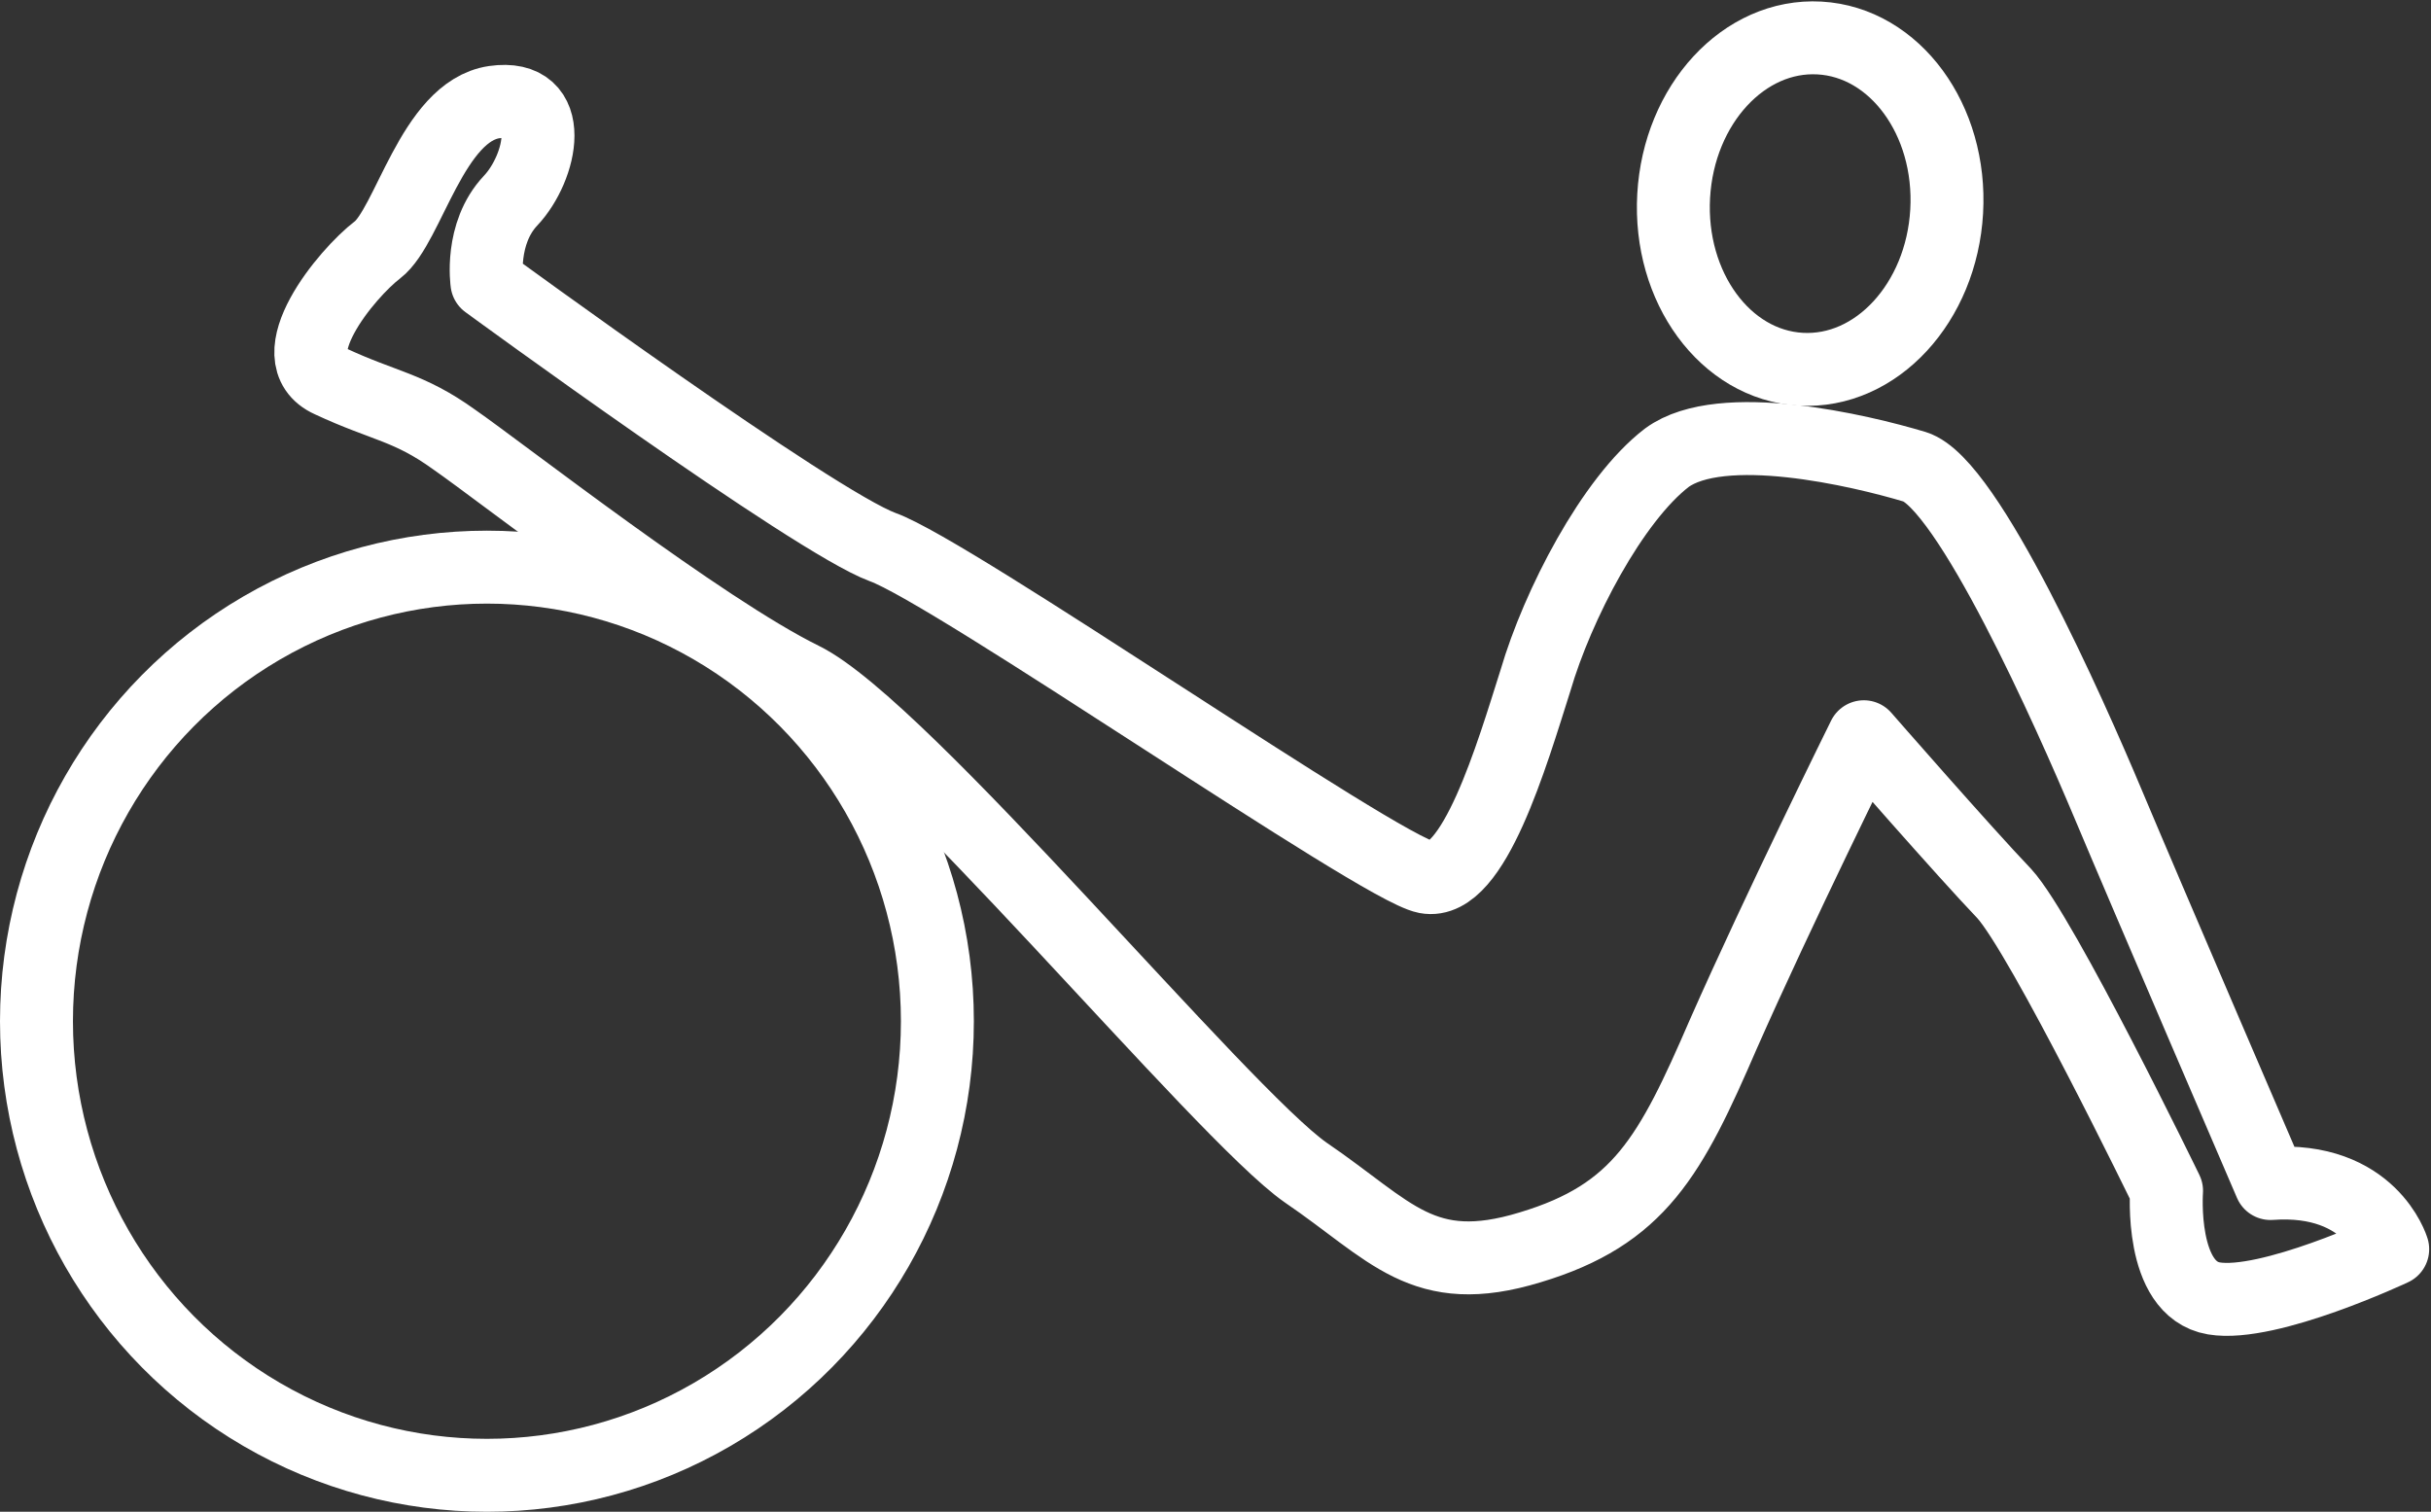
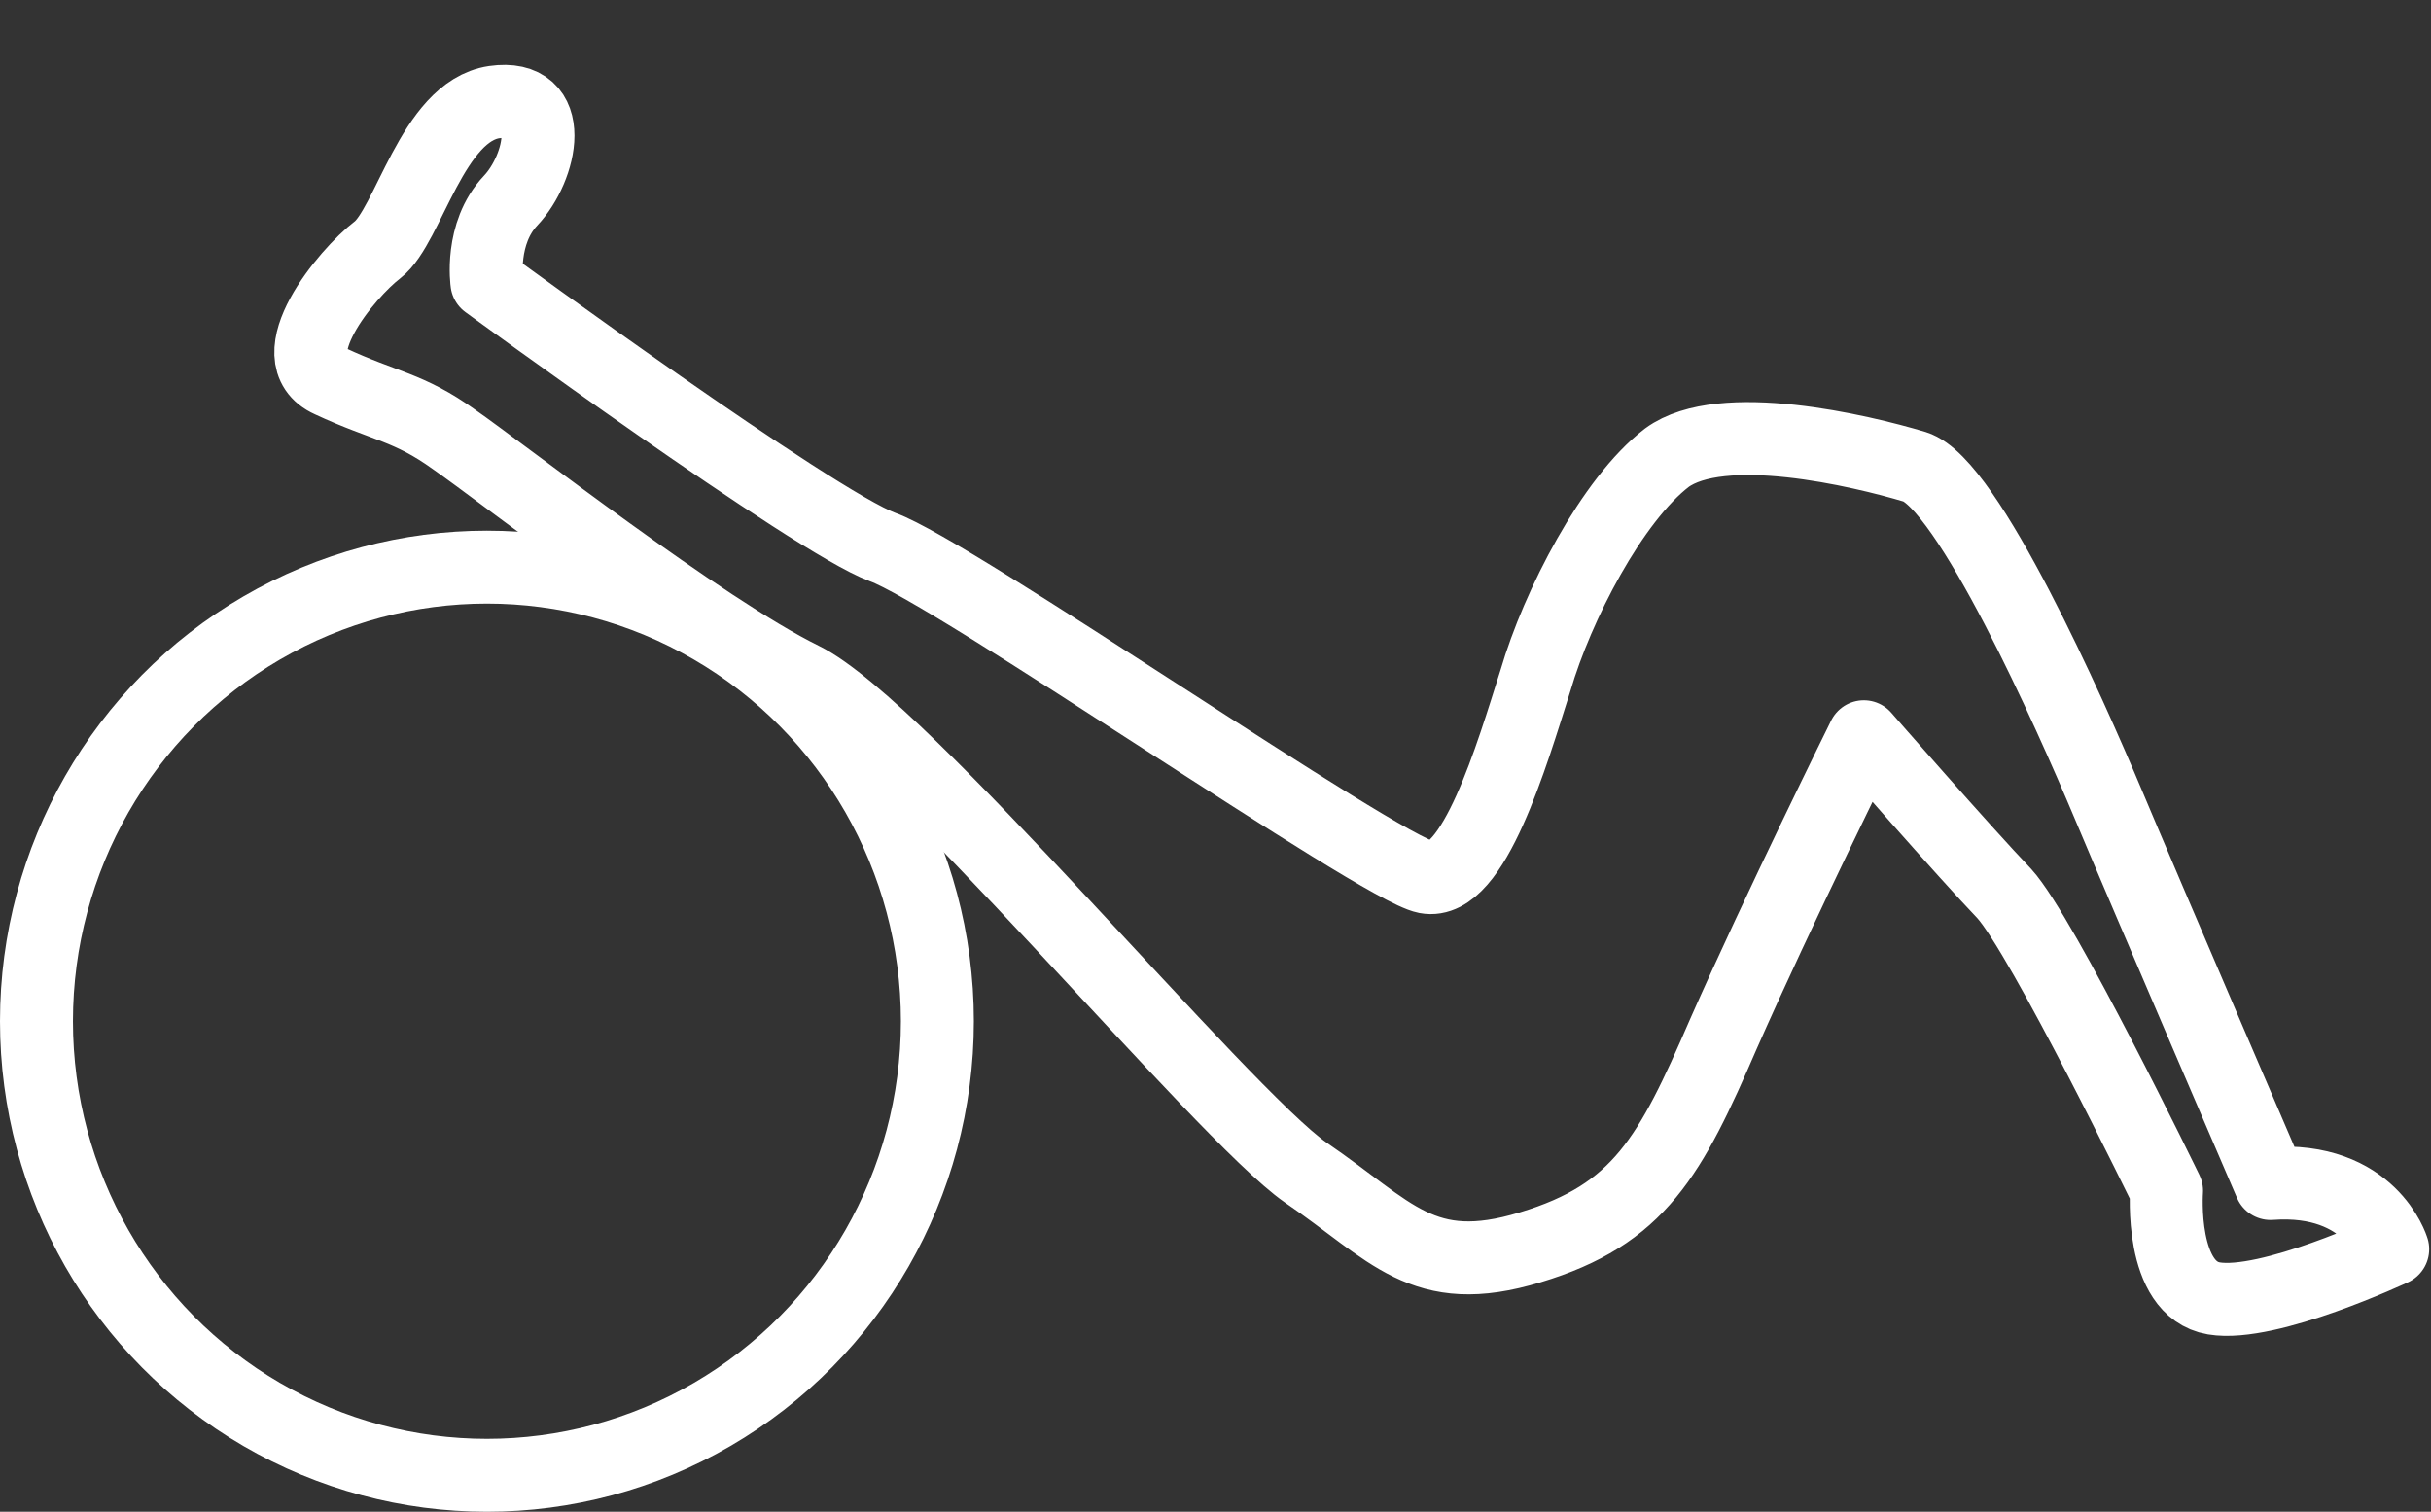
<svg xmlns="http://www.w3.org/2000/svg" version="1.1" id="Layer_5" x="0px" y="0px" viewBox="0 0 133.3 82.9" style="enable-background:new 0 0 133.3 82.9;" xml:space="preserve">
  <rect x="0" y="0" width="133.3" height="82.9" fill="#333333" stroke="none" />
  <style type="text/css">
	.st0{fill:none;stroke:#FFFFFF;stroke-width:4;stroke-linecap:round;stroke-linejoin:round;stroke-miterlimit:10;}
</style>
  <ellipse id="XMLID_400_" class="st0" cx="26.7" cy="56" rx="24.7" ry="24.9" />
-   <ellipse id="XMLID_387_" transform="matrix(5.638731e-02 -0.998 0.998 5.638731e-02 82.581 109.641)" class="st0" cx="99.3" cy="11.1" rx="9.1" ry="7.5" />
  <path id="XMLID_398_" class="st0" d="M124.5,64.9c0,0-6.8-15.8-8.9-20.8c-2.1-5-7.7-17.6-10.6-18.5c-3-0.9-10.6-2.7-13.6-0.5  c-3,2.3-6,8.1-7.2,12.2c-1.3,4.1-3.4,11.3-6,10.8c-2.6-0.5-25.9-16.7-29.8-18.1c-3.8-1.4-21.7-14.5-21.7-14.5s-0.4-2.7,1.3-4.5  c1.7-1.8,2.6-5.9-0.9-5.4c-3.4,0.5-4.7,6.8-6.4,8.1s-5.5,5.9-2.6,7.2c3,1.4,4.3,1.4,6.8,3.2c2.6,1.8,13.6,10.4,19.1,13.1  c5.5,2.7,23,23.9,27.6,27.1c4.7,3.2,6.4,5.9,12.3,4.1c6-1.8,7.7-5,10.6-11.7c3-6.8,7.7-16.3,7.7-16.3s5.5,6.3,7.7,8.6  c2.1,2.3,8.9,16.3,8.9,16.3s-0.4,5.4,2.6,5.9c3,0.5,9.8-2.7,9.8-2.7S130,64.5,124.5,64.9z" />
</svg>